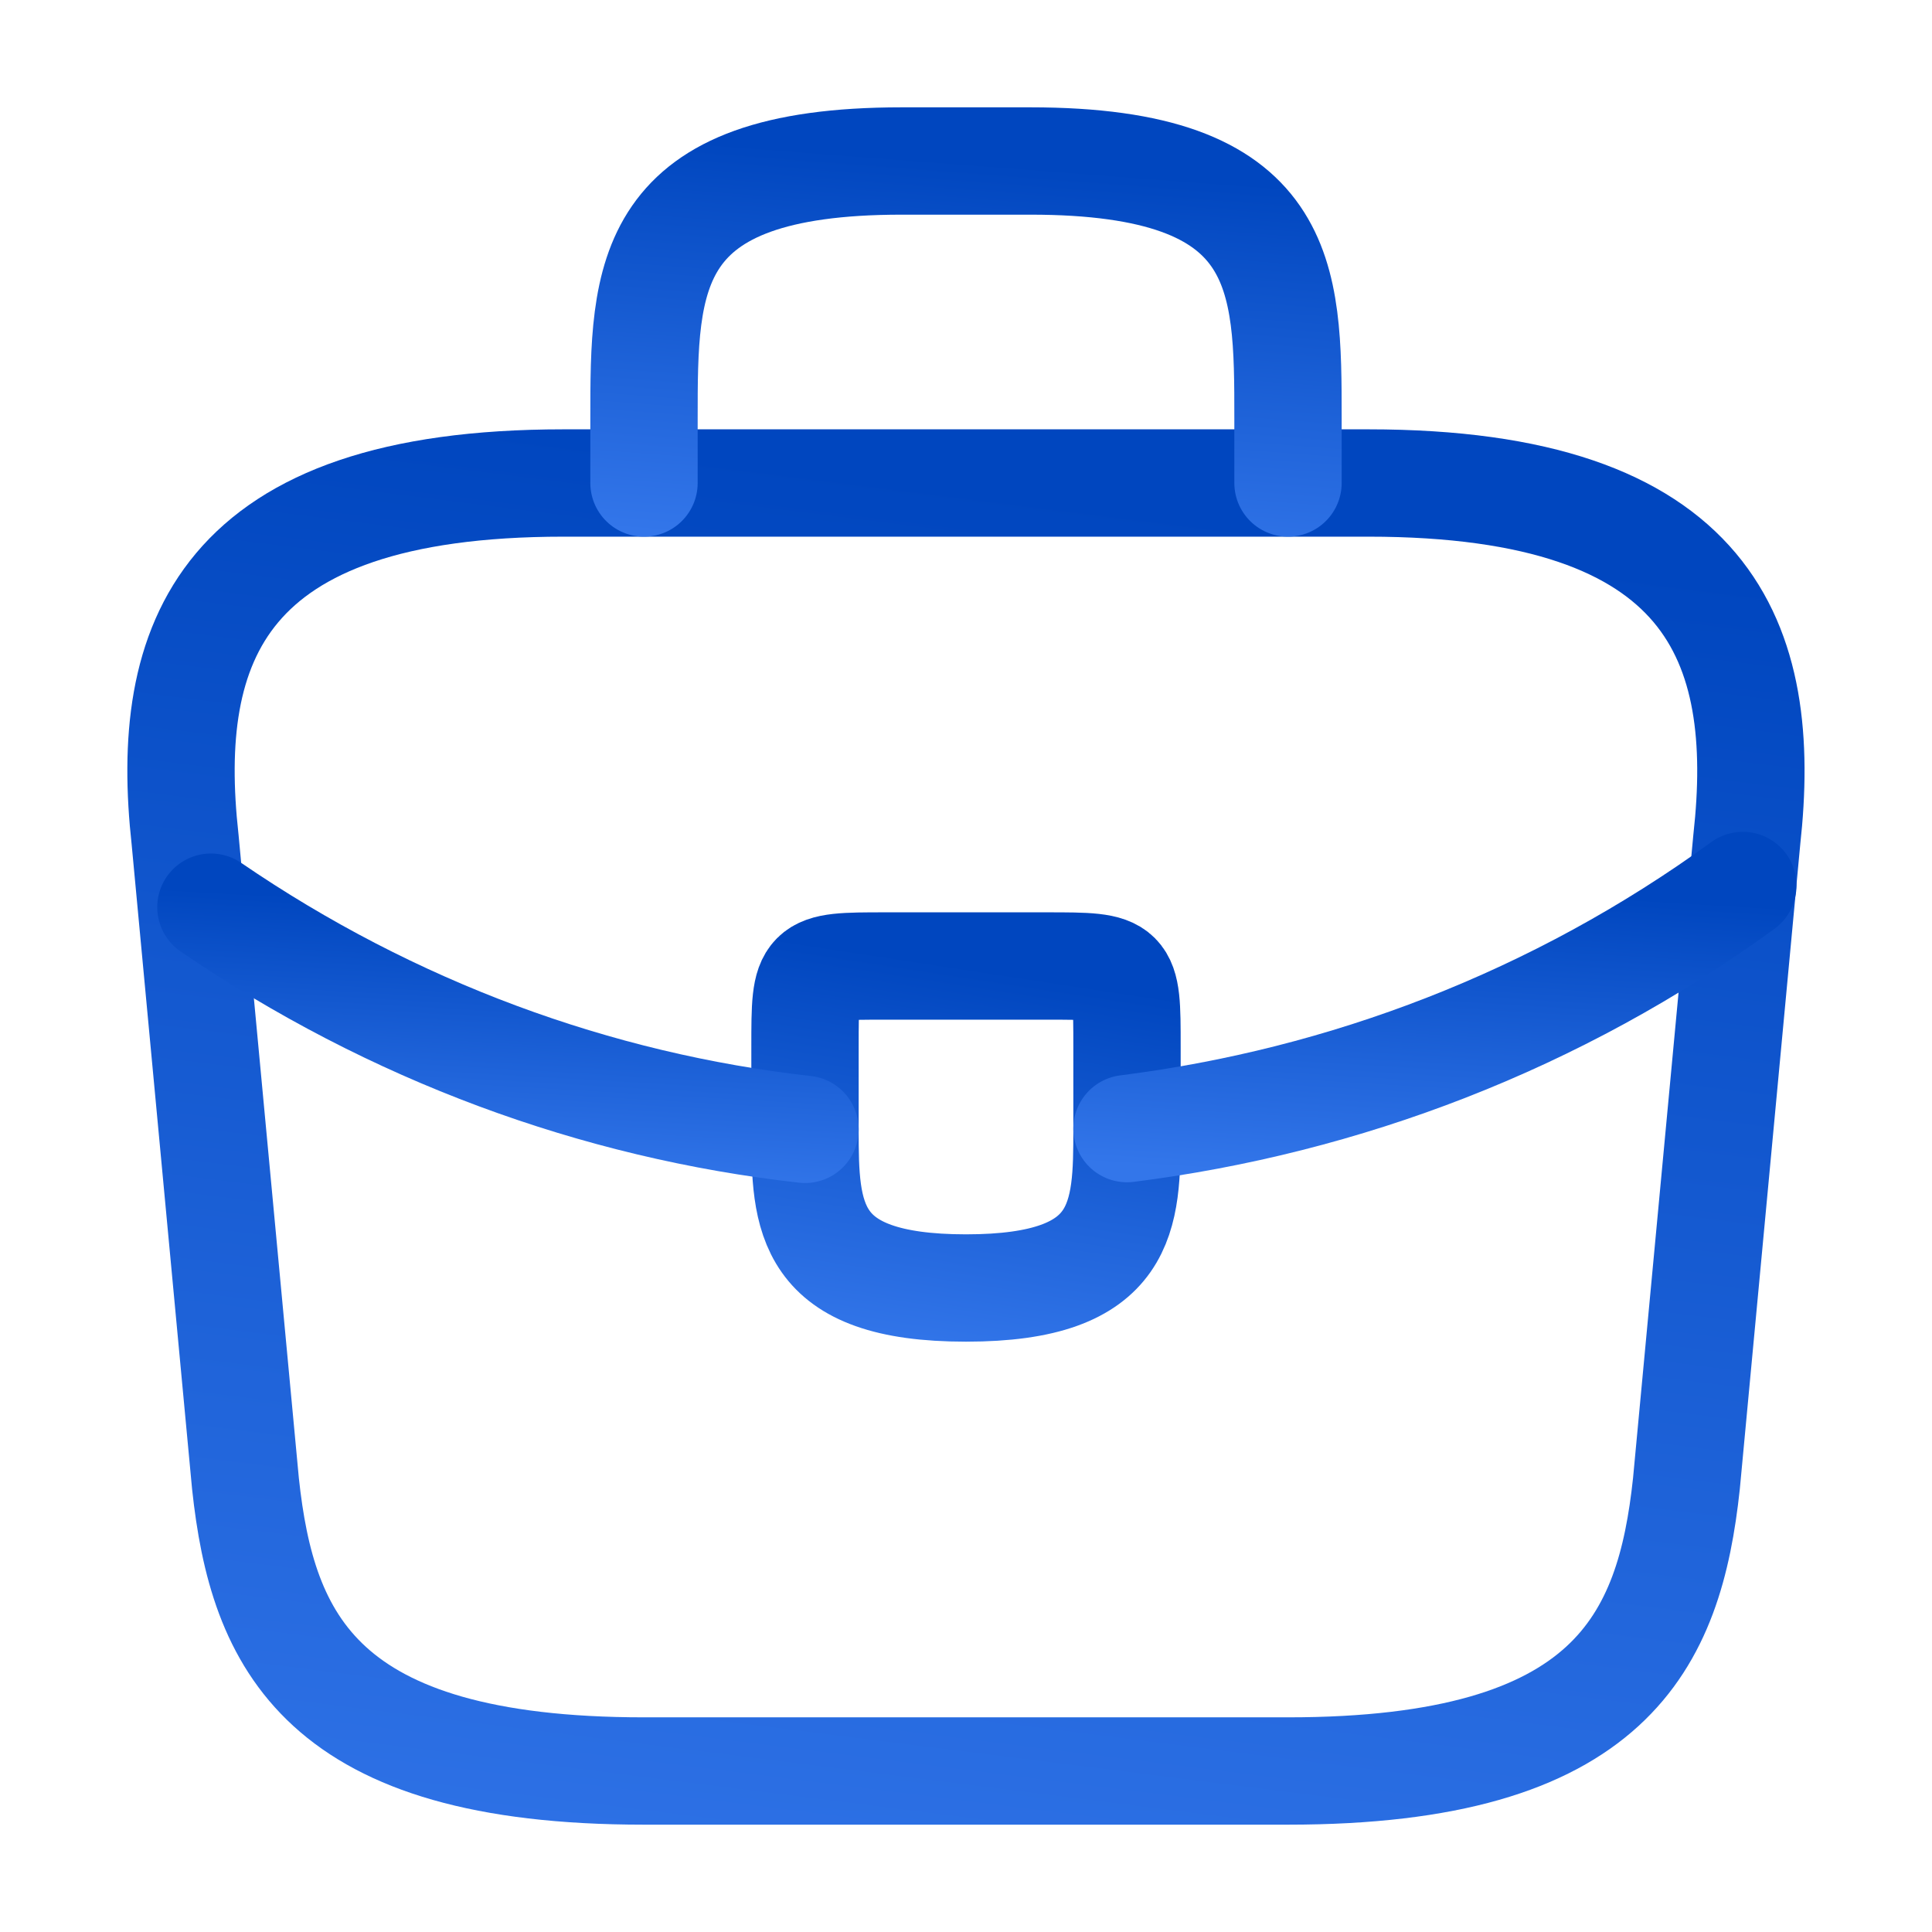
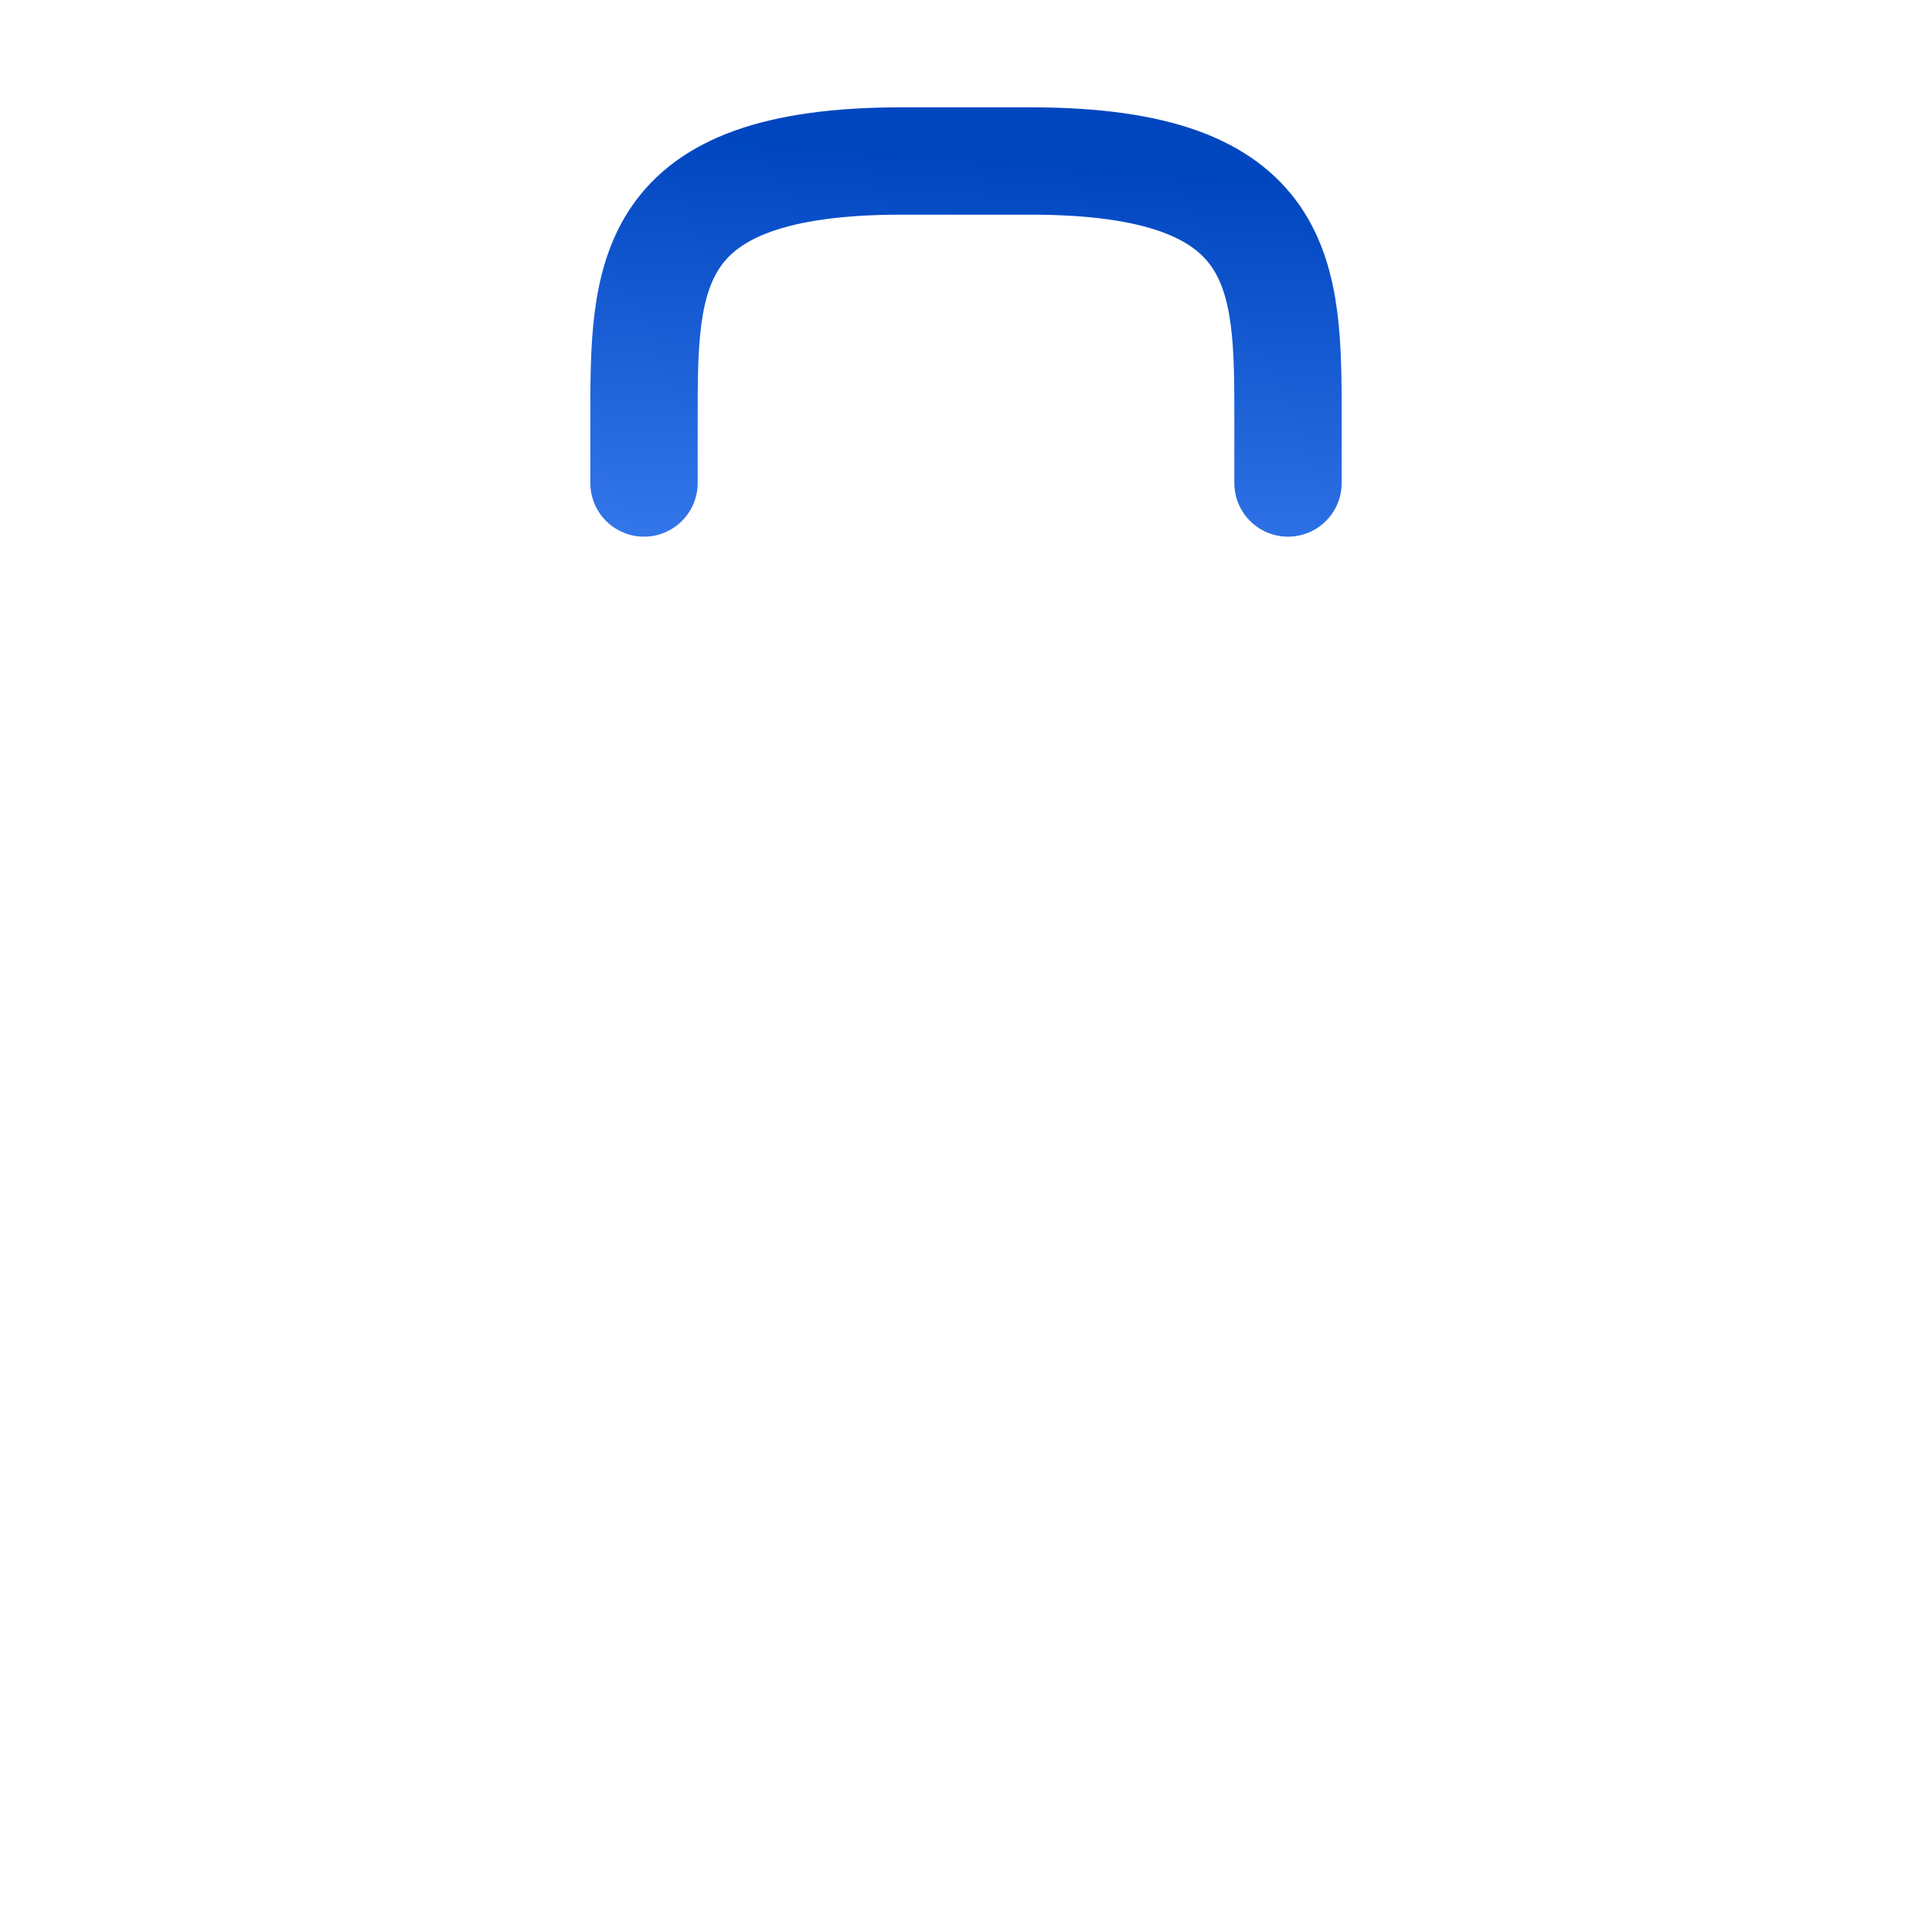
<svg xmlns="http://www.w3.org/2000/svg" width="36" height="36" viewBox="0 0 36 36" fill="none">
-   <path d="M11.999 33H23.999C30.029 33 31.109 30.585 31.424 27.645L32.549 15.645C32.954 11.985 31.904 9 25.499 9H10.499C4.094 9 3.044 11.985 3.449 15.645L4.574 27.645C4.889 30.585 5.969 33 11.999 33Z" stroke="url(#paint0_linear_4734_51694)" stroke-width="2" stroke-miterlimit="10" stroke-linecap="round" stroke-linejoin="round" />
  <path d="M12 9V7.8C12 5.145 12 3 16.8 3H19.2C24 3 24 5.145 24 7.8V9" stroke="url(#paint1_linear_4734_51694)" stroke-width="2" stroke-miterlimit="10" stroke-linecap="round" stroke-linejoin="round" />
-   <path d="M21 19.5V21C21 21.015 21 21.015 21 21.03C21 22.665 20.985 24 18 24C15.03 24 15 22.68 15 21.045V19.5C15 18 15 18 16.5 18H19.5C21 18 21 18 21 19.5Z" stroke="url(#paint2_linear_4734_51694)" stroke-width="2" stroke-miterlimit="10" stroke-linecap="round" stroke-linejoin="round" />
-   <path d="M32.475 16.5C29.01 19.02 25.05 20.52 21 21.03" stroke="url(#paint3_linear_4734_51694)" stroke-width="2" stroke-miterlimit="10" stroke-linecap="round" stroke-linejoin="round" />
-   <path d="M3.93 16.904C7.305 19.214 11.115 20.609 15 21.044" stroke="url(#paint4_linear_4734_51694)" stroke-width="2" stroke-miterlimit="10" stroke-linecap="round" stroke-linejoin="round" />
  <defs>
    <linearGradient id="paint0_linear_4734_51694" x1="17.999" y1="9" x2="14.362" y2="38.016" gradientUnits="userSpaceOnUse">
      <stop stop-color="#0046BF" />
      <stop offset="1" stop-color="#3376EA" />
    </linearGradient>
    <linearGradient id="paint1_linear_4734_51694" x1="18" y1="3" x2="17.44" y2="10.325" gradientUnits="userSpaceOnUse">
      <stop stop-color="#0046BF" />
      <stop offset="1" stop-color="#3376EA" />
    </linearGradient>
    <linearGradient id="paint2_linear_4734_51694" x1="18" y1="18" x2="16.9" y2="25.2" gradientUnits="userSpaceOnUse">
      <stop stop-color="#0046BF" />
      <stop offset="1" stop-color="#3376EA" />
    </linearGradient>
    <linearGradient id="paint3_linear_4734_51694" x1="26.738" y1="16.5" x2="26.403" y2="22.043" gradientUnits="userSpaceOnUse">
      <stop stop-color="#0046BF" />
      <stop offset="1" stop-color="#3376EA" />
    </linearGradient>
    <linearGradient id="paint4_linear_4734_51694" x1="9.465" y1="16.904" x2="9.175" y2="21.972" gradientUnits="userSpaceOnUse">
      <stop stop-color="#0046BF" />
      <stop offset="1" stop-color="#3376EA" />
    </linearGradient>
  </defs>
</svg>